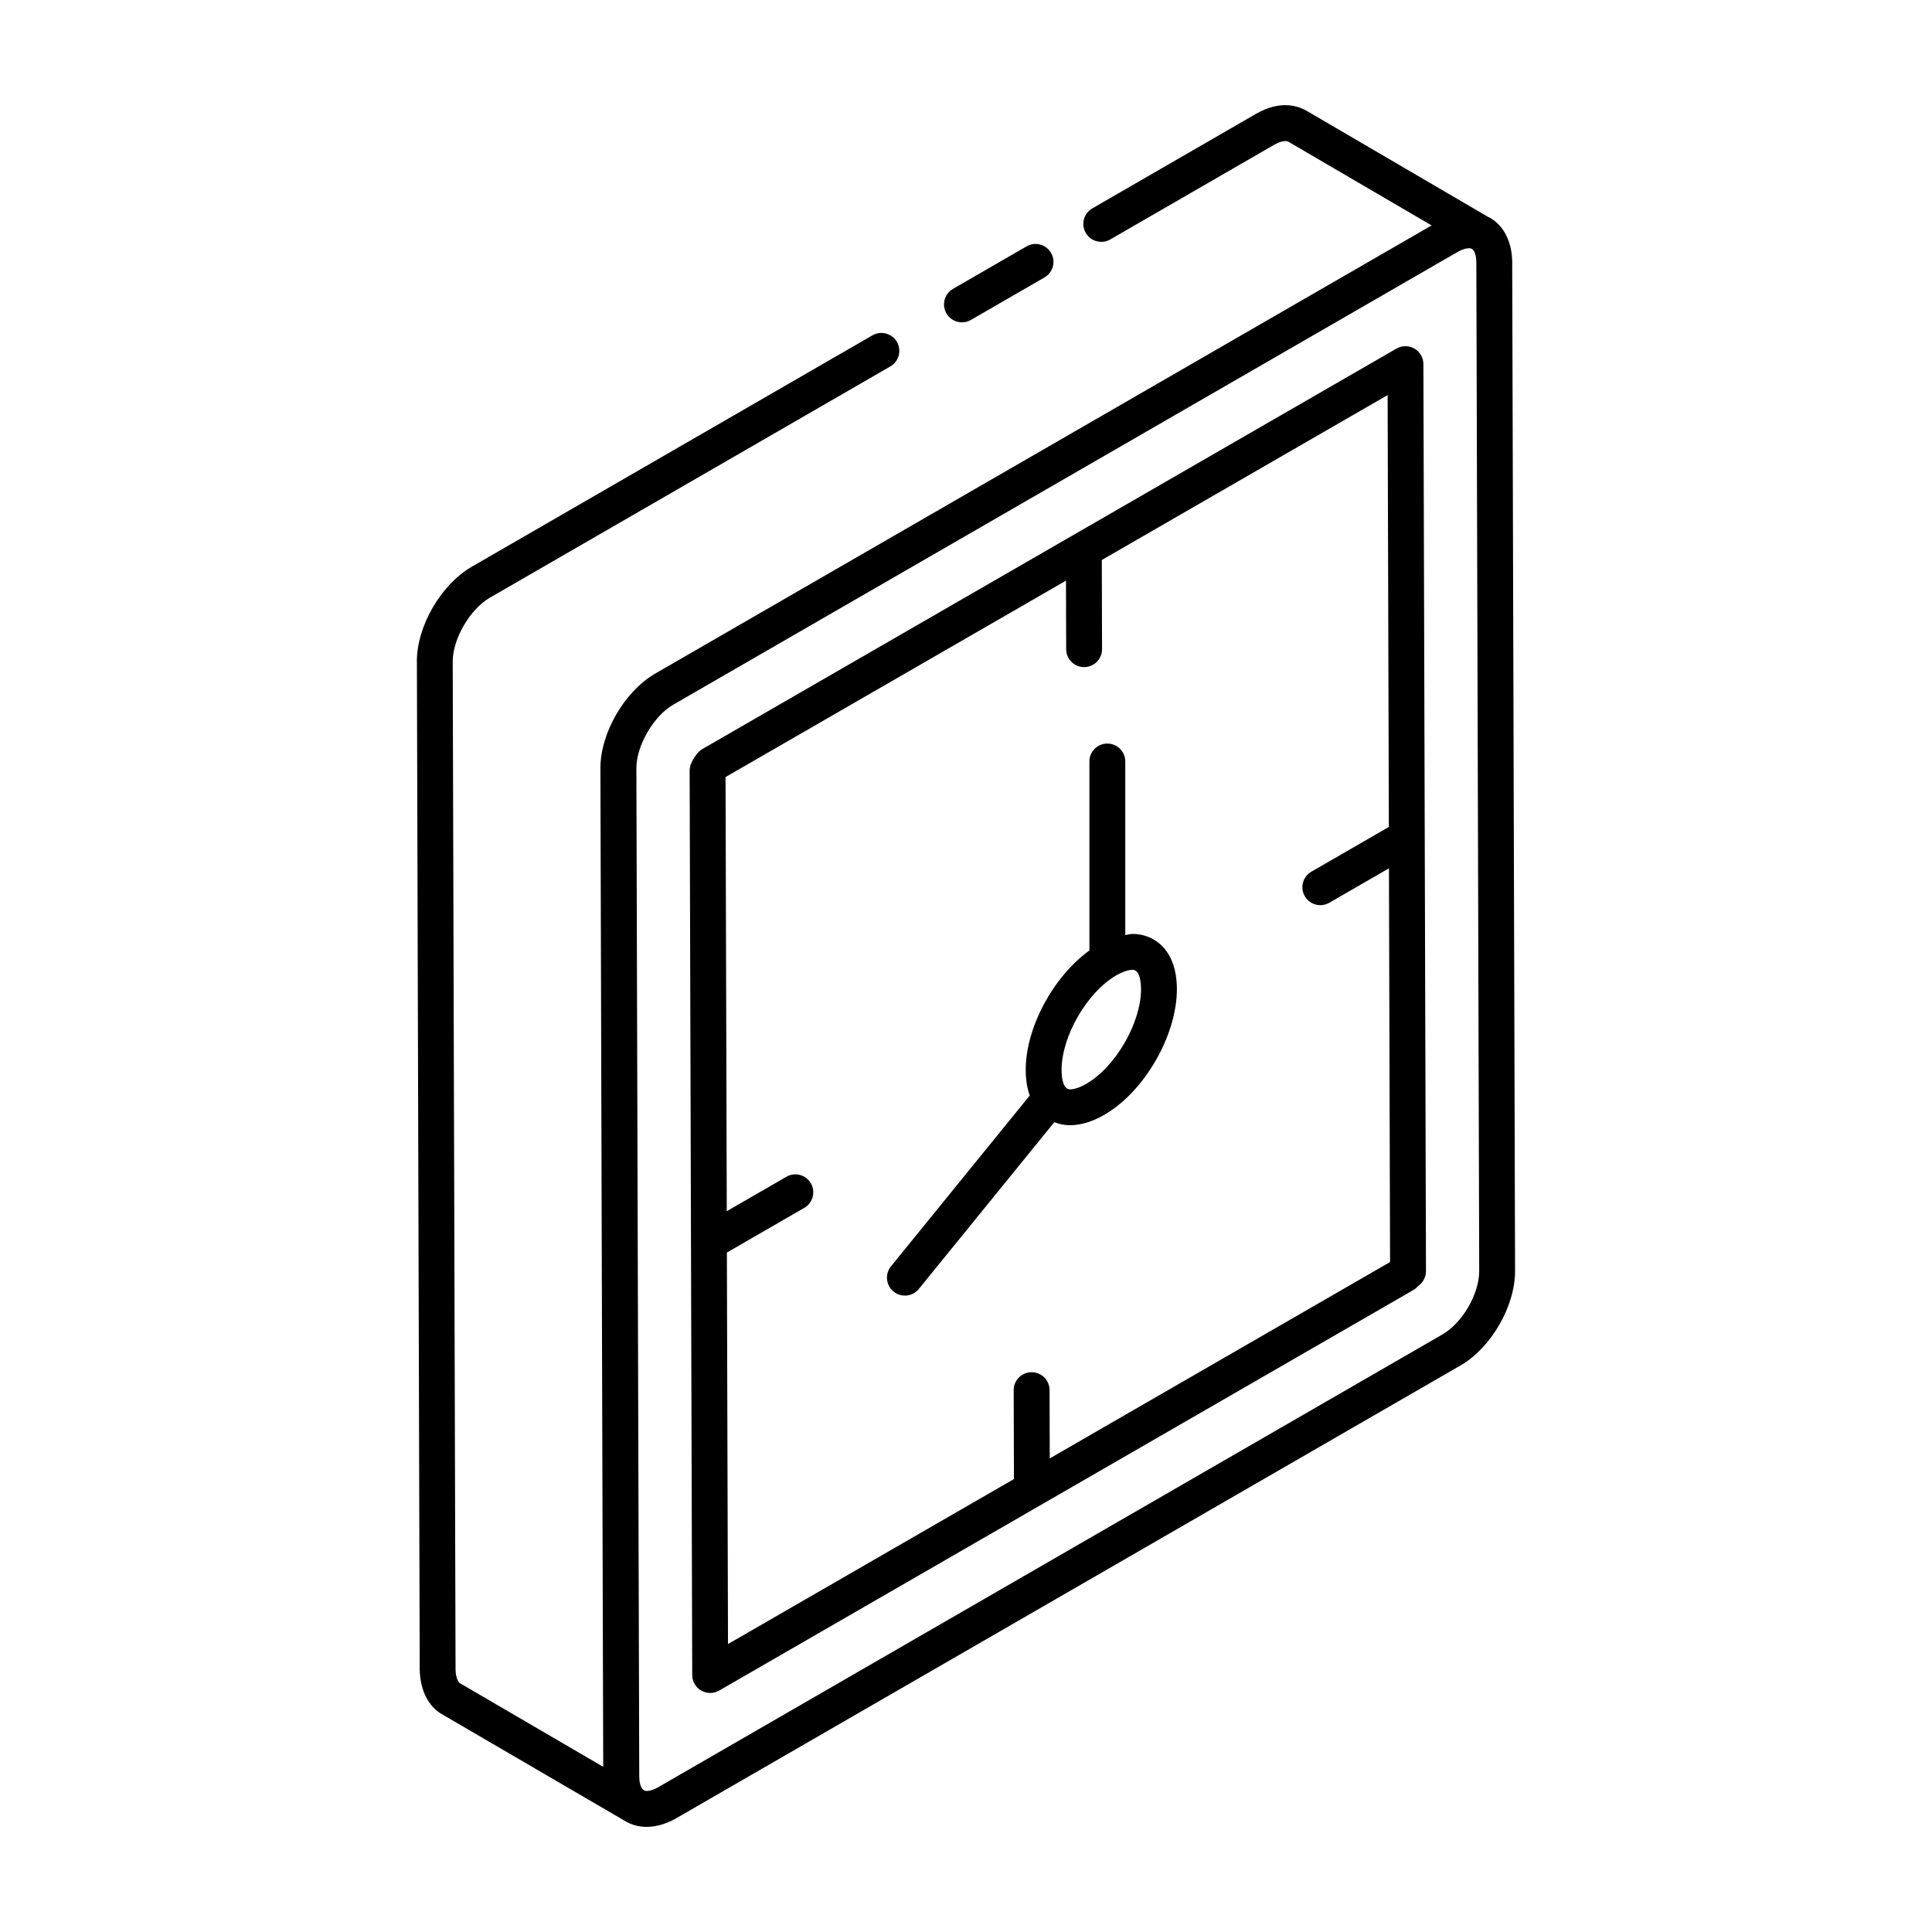
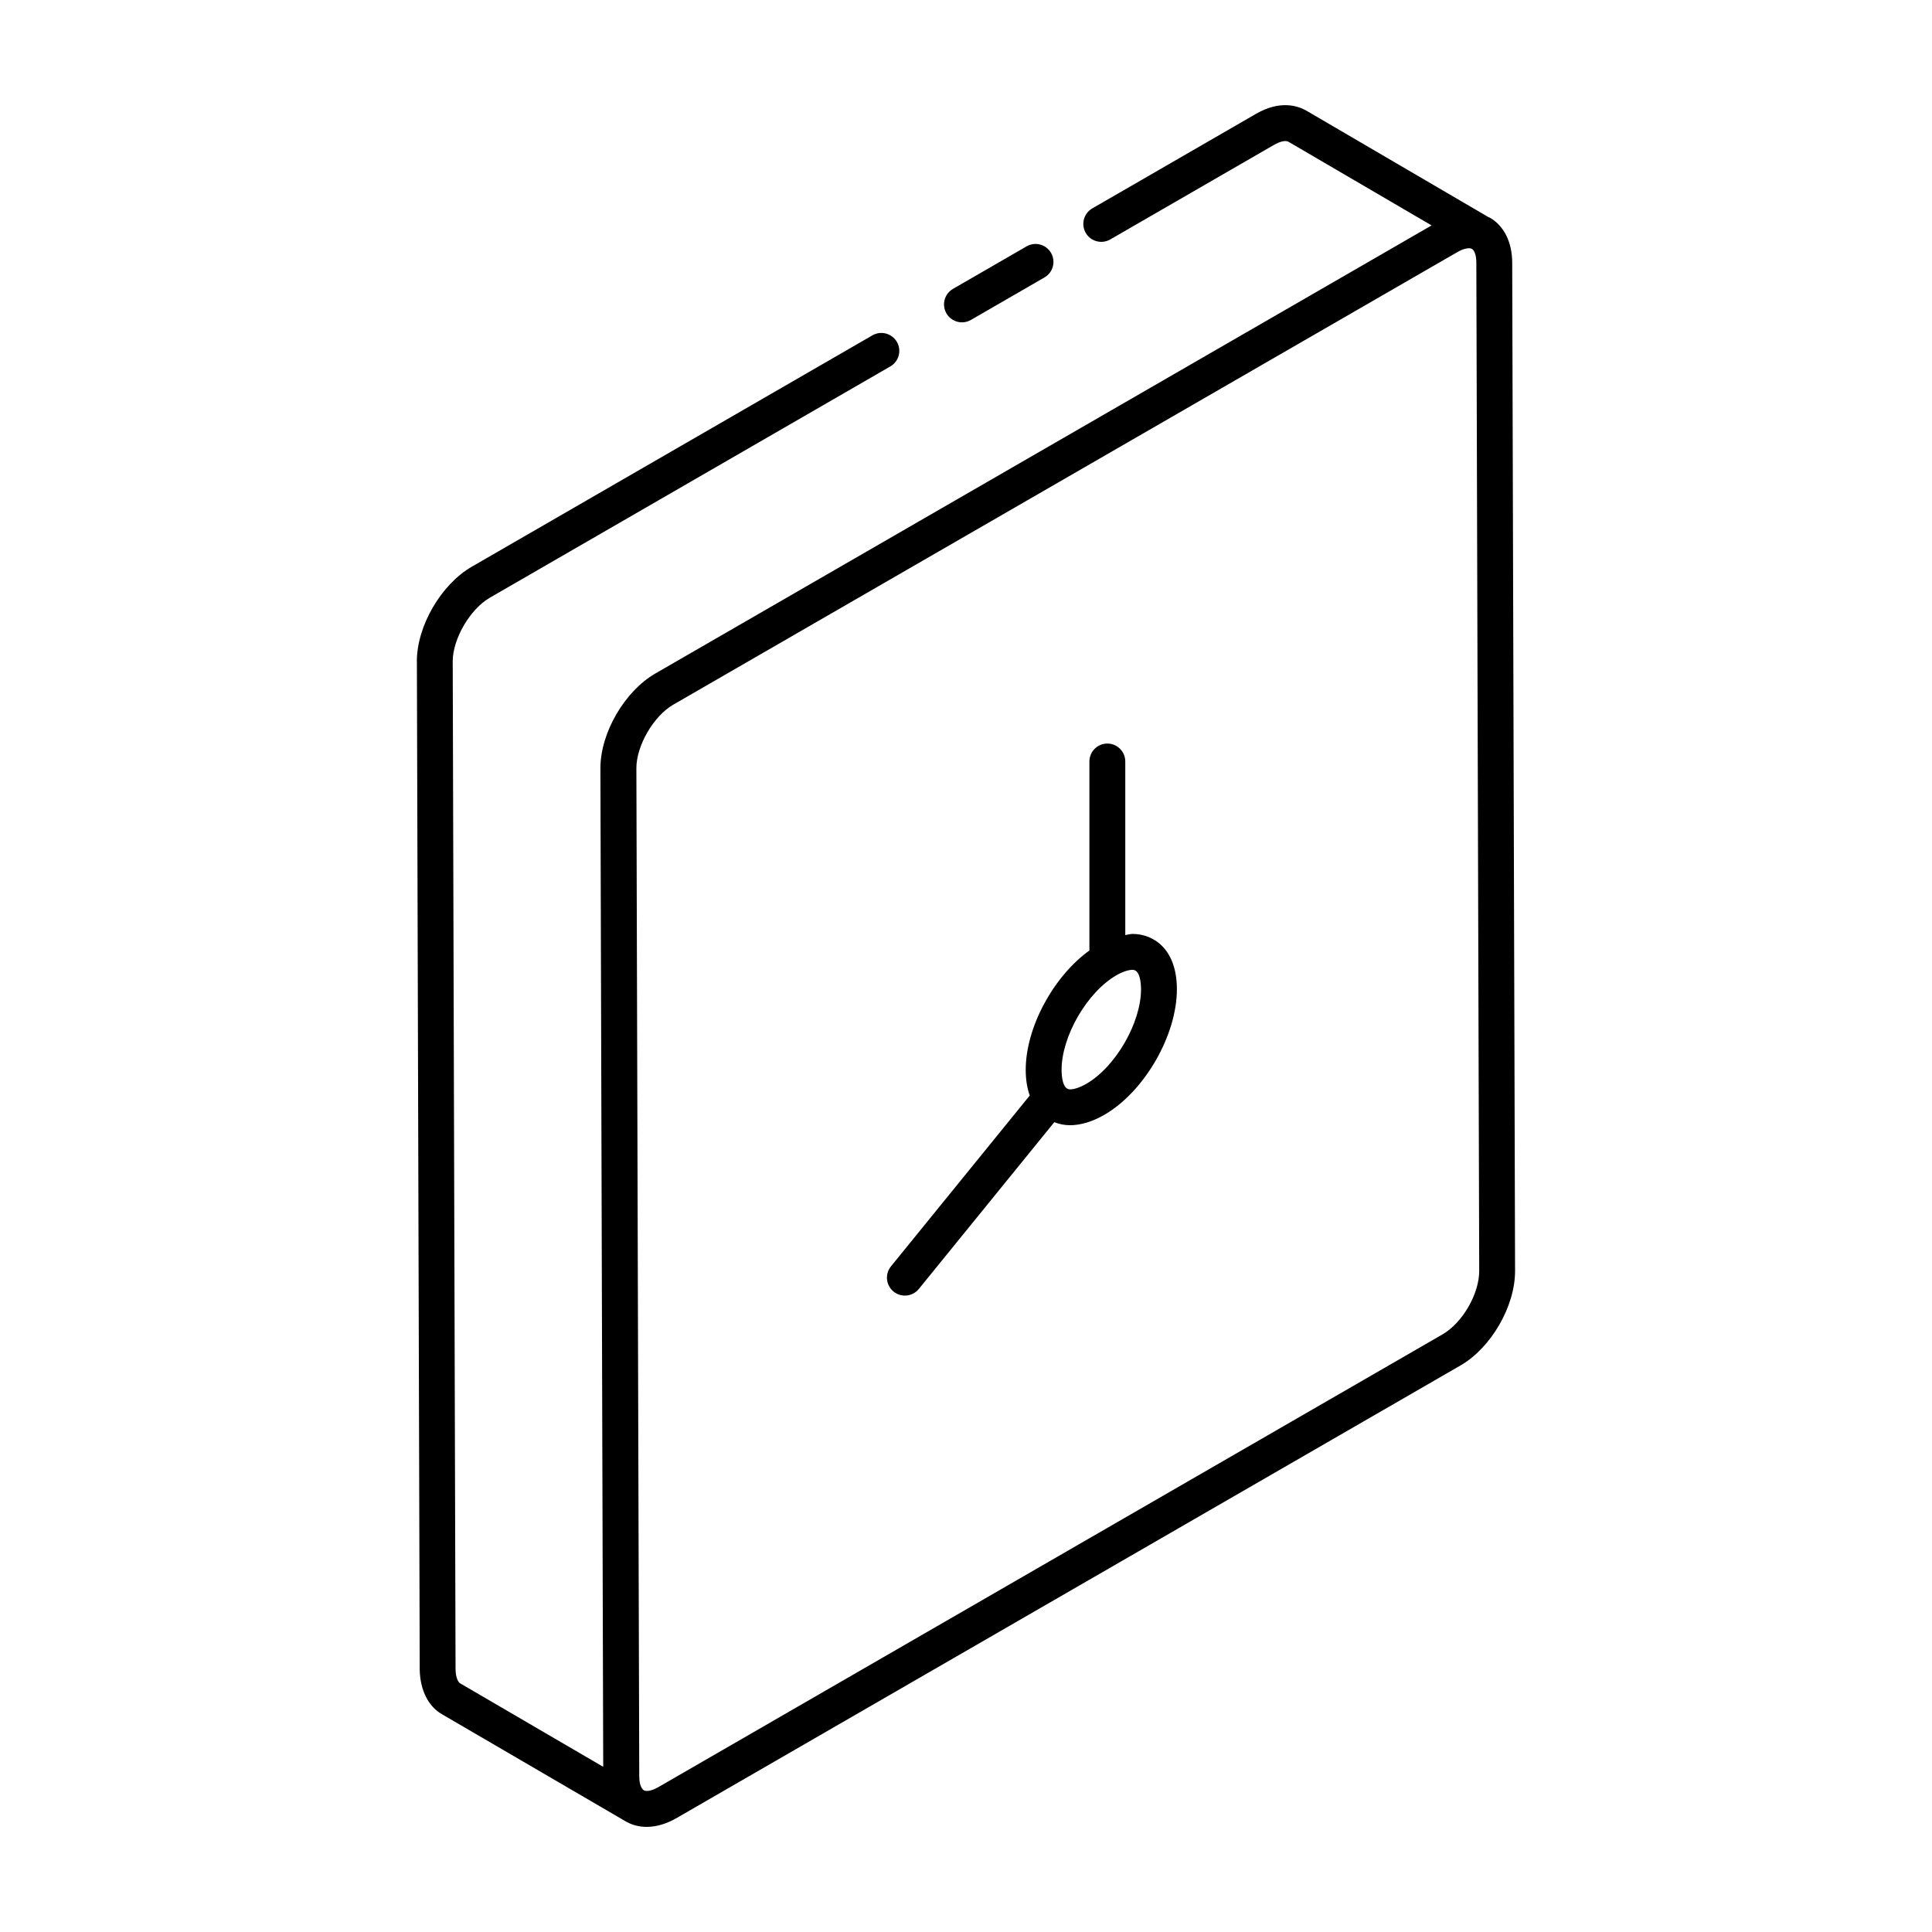
<svg xmlns="http://www.w3.org/2000/svg" fill="#000000" width="800px" height="800px" version="1.1" viewBox="144 144 512 512">
  <g>
    <path d="m254.48 319.29 0.75 267.3c0.141 5.402 2.328 9.691 5.949 11.73 4.981 2.906-18.043-10.523 48.715 28.41 4.184 2.375 9.137 1.535 13.355-0.895l207.79-119.97c8.133-4.691 14.492-15.703 14.469-25.062l-0.758-267.21c-0.016-5.41-2.172-9.75-5.934-11.914-0.109-0.062-0.242-0.078-0.355-0.137l-48.195-28.18c-2.246-1.305-6.984-2.93-13.465 0.84l-43.328 25.023c-2.273 1.312-3.055 4.219-1.742 6.492 1.309 2.269 4.215 3.051 6.492 1.742l43.344-25.031c1.68-0.977 3.137-1.289 3.902-0.855l37.922 22.168c-21.117 12.191 76.211-43.992-205.71 118.74-8.168 4.719-14.566 15.742-14.566 25.105l0.746 264.64-37.957-22.152c-0.379-0.215-1.113-1.266-1.176-3.621l-0.75-267.18c0-5.965 4.586-13.84 9.812-16.859l106.16-61.309c2.273-1.312 3.055-4.219 1.742-6.492-1.324-2.277-4.227-3.051-6.492-1.742l-106.16 61.309c-8.172 4.719-14.57 15.742-14.57 25.109zm271.81 178.33-207.79 119.97c-1.945 1.121-3.269 1.172-3.852 0.875-1.012-0.684-1.234-2.449-1.238-3.672l-0.762-267.2c-0.016-5.961 4.547-13.832 9.766-16.844 285.05-164.53 186.4-107.59 207.81-119.94 0.848-0.492 1.57-0.766 2.18-0.91 0.094-0.02 0.18-0.031 0.266-0.047 0.535-0.094 0.988-0.094 1.238 0.039l0.117 0.066c0.035 0.02 0.074 0.02 0.113 0.039 0.52 0.355 1.105 1.461 1.109 3.621l0.762 267.2c0.012 6.059-4.434 13.754-9.719 16.801z" />
    <path d="m416.05 209.29-19.496 11.262c-2.273 1.312-3.055 4.219-1.742 6.492 1.316 2.281 4.231 3.047 6.492 1.742l19.496-11.262c2.273-1.312 3.055-4.219 1.742-6.492-1.32-2.285-4.223-3.055-6.492-1.742z" />
-     <path d="m518.83 236.38c-1.473-0.848-3.277-0.84-4.75 0l-183.92 106.11c-0.32 0.188-0.617 0.41-0.887 0.66-0.969 0.914-1.801 2.359-2.195 3.383-0.207 0.551-0.316 1.133-0.316 1.723l0.684 239.66c0.004 1.695 0.914 3.258 2.383 4.102 1.469 0.848 3.262 0.852 4.75 0l183.96-106.14c0.527-0.309 0.914-0.652 1.309-1.105 1.25-0.863 2.055-2.309 2.051-3.926l-0.684-240.37c-0.004-1.695-0.914-3.258-2.379-4.102zm-96.633 294.11-0.051-18.102c-0.008-2.617-2.137-4.738-4.754-4.738h-0.016c-2.621 0.008-4.75 2.141-4.738 4.766l0.066 23.551-75.777 43.723-0.297-103.75 20.52-11.848c2.273-1.312 3.055-4.219 1.742-6.492-1.316-2.285-4.238-3.059-6.492-1.742l-15.797 9.121-0.328-115.05 90.219-52.051 0.051 18.176c0.008 2.617 2.137 4.738 4.754 4.738h0.016c2.621-0.008 4.75-2.141 4.738-4.766l-0.066-23.621 75.746-43.703 0.324 114.45-20.535 11.855c-2.273 1.312-3.055 4.219-1.742 6.492 1.316 2.281 4.231 3.047 6.492 1.742l15.812-9.129 0.297 104.34z" />
    <path d="m444.14 391.5c-0.617 0-1.289 0.215-1.93 0.305v-46c0-2.629-2.125-4.754-4.754-4.754-2.629 0-4.754 2.125-4.754 4.754v50.082c-9.52 6.863-16.91 20.398-16.875 31.699 0.008 2.656 0.402 4.879 1.066 6.738l-36.777 45.273c-1.652 2.039-1.348 5.031 0.691 6.688 2.031 1.645 5.019 1.355 6.688-0.691l35.902-44.199c1.375 0.547 2.805 0.801 4.18 0.801 2.82 0 5.953-0.953 9.059-2.742 10.648-6.144 19.281-21.105 19.25-33.348-0.031-10.777-6.348-14.605-11.746-14.605zm-12.254 39.723c-1.621 0.938-3.188 1.473-4.309 1.473-2.016 0-2.242-3.594-2.246-5.133-0.027-8.887 6.75-20.613 14.5-25.086 1.609-0.934 3.184-1.465 4.309-1.465 2.012 0 2.238 3.59 2.242 5.129 0.023 8.891-6.75 20.613-14.496 25.082z" />
  </g>
</svg>